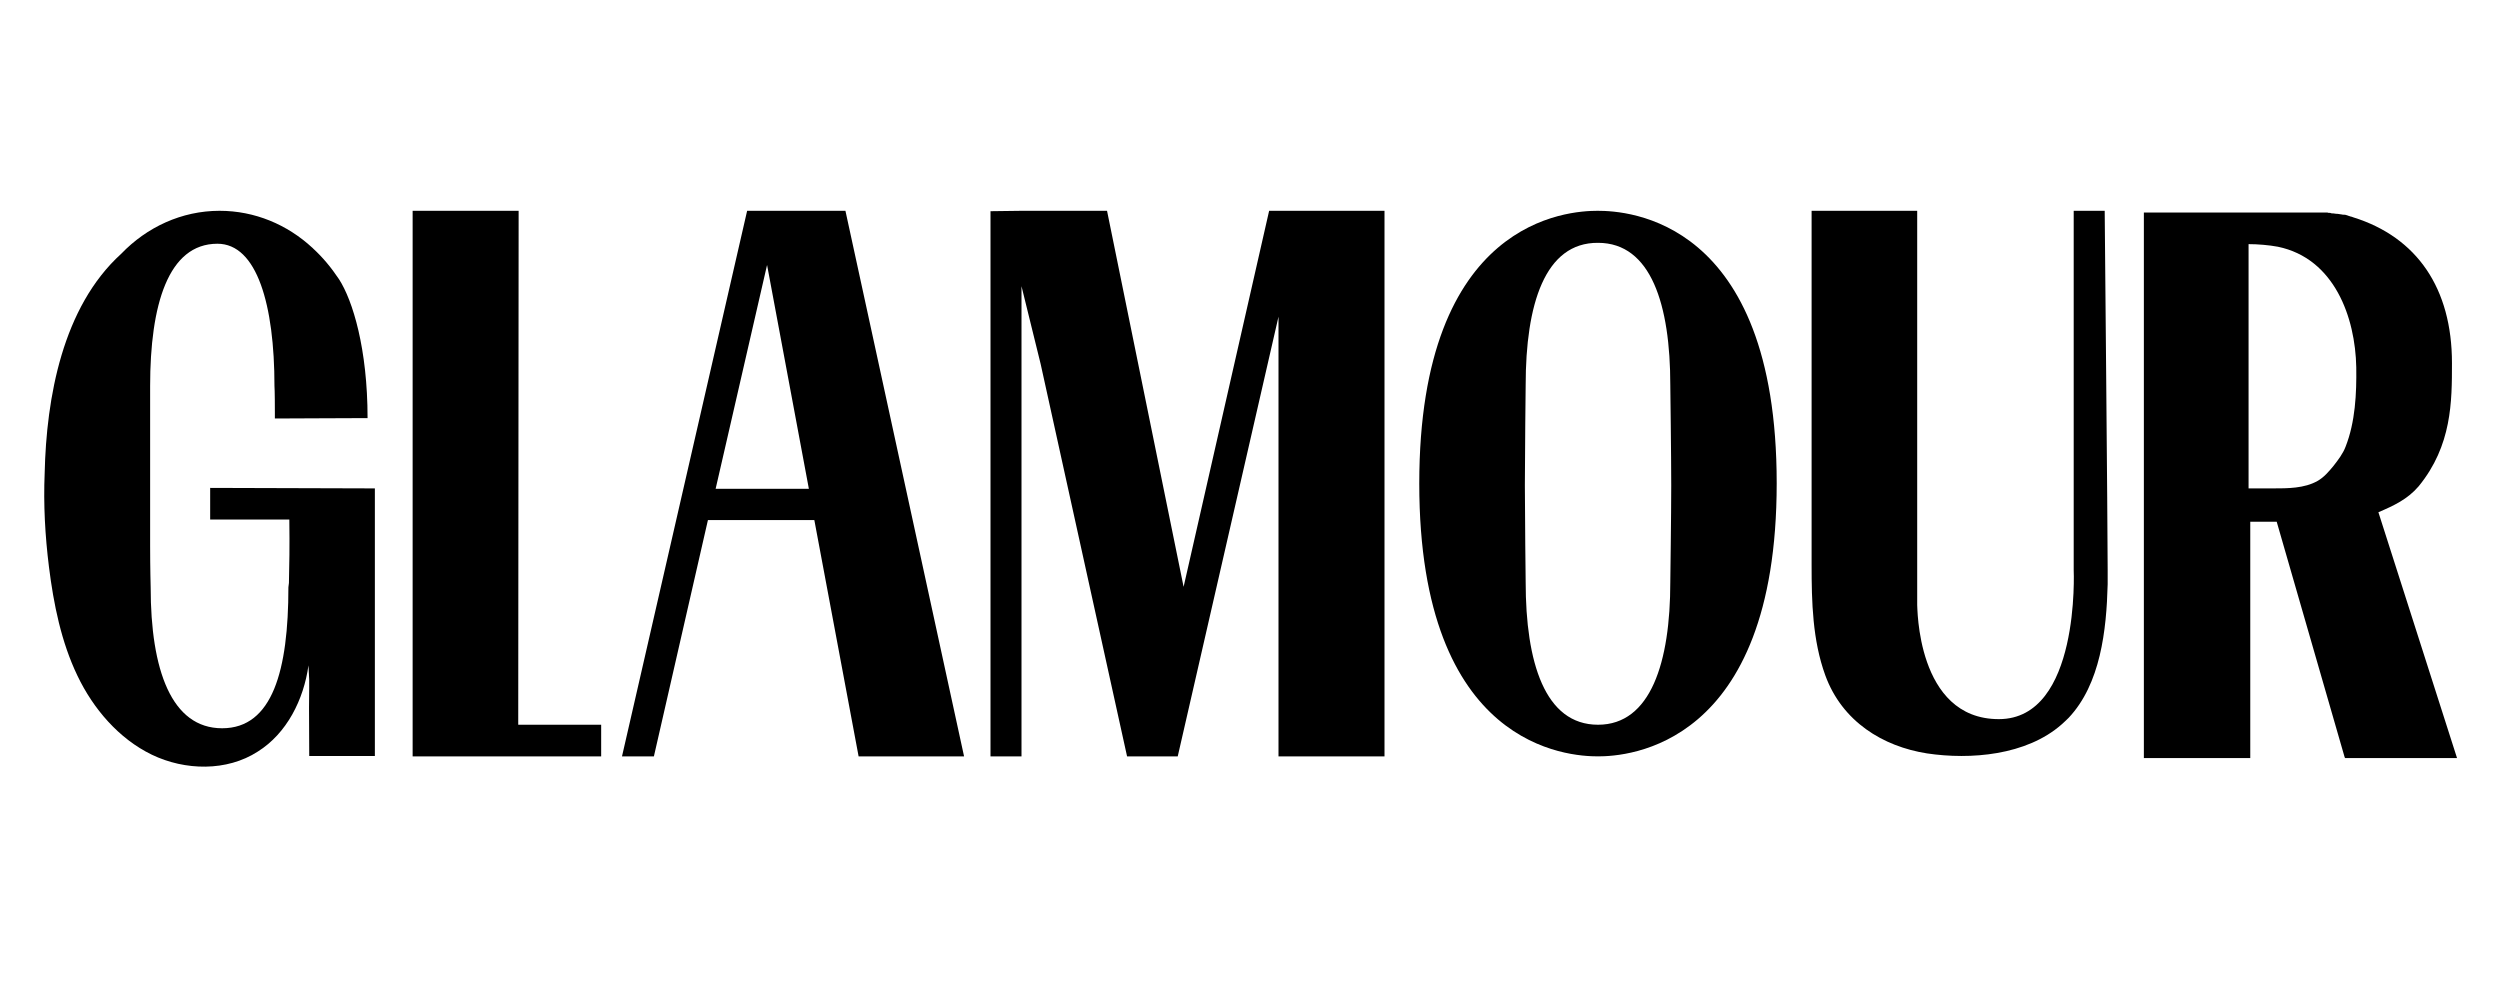
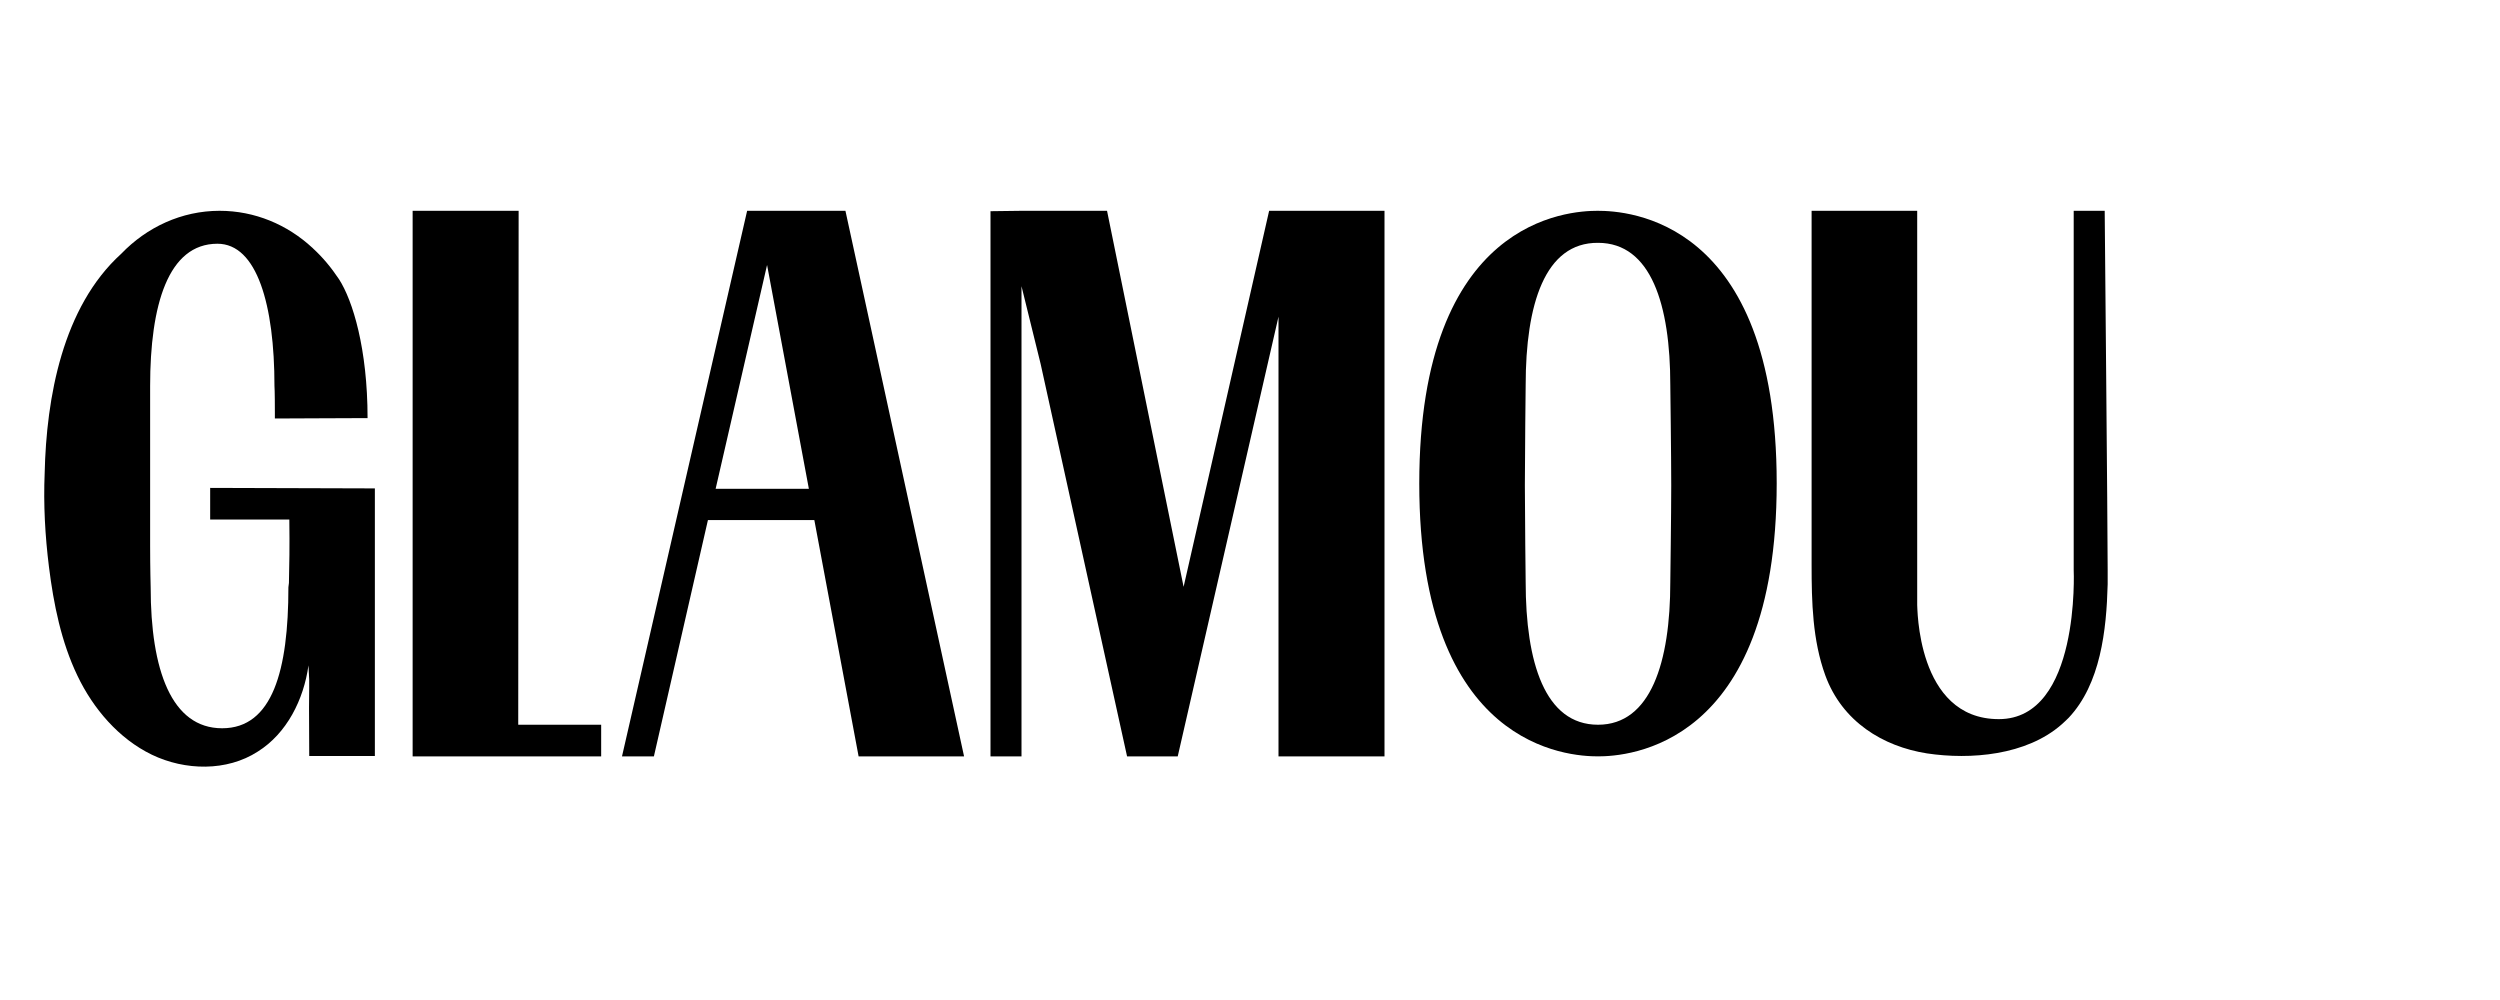
<svg xmlns="http://www.w3.org/2000/svg" version="1.0" preserveAspectRatio="xMidYMid meet" height="40" viewBox="0 0 75 30" zoomAndPan="magnify" width="100">
  <defs>
    <clipPath id="90ae40d8d1">
      <path clip-rule="nonzero" d="M 12 6.324 L 19 6.324 L 19 23 L 12 23 Z M 12 6.324" />
    </clipPath>
    <clipPath id="07b53f2110">
      <path clip-rule="nonzero" d="M 18 6.324 L 29 6.324 L 29 23 L 18 23 Z M 18 6.324" />
    </clipPath>
    <clipPath id="db5b2eef52">
      <path clip-rule="nonzero" d="M 29 6.324 L 42 6.324 L 42 23 L 29 23 Z M 29 6.324" />
    </clipPath>
    <clipPath id="6ab8435bd3">
      <path clip-rule="nonzero" d="M 42 6.324 L 54 6.324 L 54 23 L 42 23 Z M 42 6.324" />
    </clipPath>
    <clipPath id="a58d501286">
      <path clip-rule="nonzero" d="M 54 6.324 L 64 6.324 L 64 23 L 54 23 Z M 54 6.324" />
    </clipPath>
    <clipPath id="ed91deaaa3">
      <path clip-rule="nonzero" d="M 64 6.324 L 73.789 6.324 L 73.789 23 L 64 23 Z M 64 6.324" />
    </clipPath>
    <clipPath id="d2462ca92b">
      <path clip-rule="nonzero" d="M 1.211 6.324 L 12 6.324 L 12 23 L 1.211 23 Z M 1.211 6.324" />
    </clipPath>
  </defs>
  <g clip-path="url(#90ae40d8d1)">
    <path fill-rule="nonzero" fill-opacity="1" d="M 18.035 21.742 L 15.547 21.742 L 15.559 6.324 L 12.379 6.324 L 12.379 22.691 L 18.035 22.691 Z M 18.035 21.742" fill="#000000" />
  </g>
  <g clip-path="url(#07b53f2110)">
    <path fill-rule="nonzero" fill-opacity="1" d="M 22.414 6.324 L 18.66 22.691 L 19.617 22.691 L 21.238 15.602 L 24.43 15.602 L 25.758 22.691 L 28.922 22.691 L 25.363 6.324 L 22.414 6.324 M 21.469 14.664 L 23.012 7.949 L 24.266 14.664 Z M 21.469 14.664" fill="#000000" />
  </g>
  <g clip-path="url(#db5b2eef52)">
    <path fill-rule="nonzero" fill-opacity="1" d="M 38.074 6.324 L 35.508 17.605 L 33.211 6.324 L 30.645 6.324 L 29.715 6.336 L 29.715 22.691 L 30.645 22.691 L 30.645 8.586 L 31.219 10.918 L 33.812 22.691 L 35.332 22.691 L 38.355 9.5 L 38.355 22.691 L 41.535 22.691 L 41.535 6.324 L 38.074 6.324" fill="#000000" />
  </g>
  <g clip-path="url(#6ab8435bd3)">
    <path fill-rule="nonzero" fill-opacity="1" d="M 45.77 11.555 C 45.77 11.555 45.746 13.699 45.746 14.559 C 45.746 15.418 45.77 17.461 45.77 17.461 C 45.77 19.867 46.344 21.742 47.941 21.742 C 49.523 21.742 50.109 19.867 50.109 17.461 C 50.109 17.461 50.137 15.418 50.137 14.559 C 50.137 13.699 50.109 11.555 50.109 11.555 C 50.109 9.148 49.535 7.285 47.941 7.285 C 46.344 7.273 45.77 9.133 45.77 11.555 M 53.301 14.496 C 53.301 22.434 48.797 22.691 47.941 22.691 C 47.086 22.691 42.578 22.457 42.578 14.508 C 42.578 6.559 47.074 6.324 47.93 6.324 C 48.797 6.324 53.301 6.543 53.301 14.496" fill="#000000" />
  </g>
  <g clip-path="url(#a58d501286)">
    <path fill-rule="nonzero" fill-opacity="1" d="M 59.965 21.574 C 62.414 21.574 62.211 17.098 62.211 17.098 C 62.211 15.875 62.211 6.414 62.211 6.324 L 63.141 6.324 C 63.141 6.414 63.23 15.875 63.23 17.098 C 63.23 17.238 63.23 17.383 63.23 17.527 C 63.195 18.906 63.016 20.52 62.059 21.535 C 61.992 21.598 61.93 21.664 61.852 21.73 C 60.793 22.664 59.109 22.797 57.809 22.602 C 56.492 22.395 55.266 21.652 54.758 20.258 C 54.375 19.203 54.348 18.059 54.348 16.941 C 54.348 16.93 54.348 6.324 54.348 6.324 L 57.516 6.324 L 57.516 18.113 C 57.516 18.125 57.516 18.137 57.516 18.152 C 57.527 18.152 57.477 21.574 59.965 21.574 Z M 59.965 21.574" fill="#000000" />
  </g>
  <g clip-path="url(#ed91deaaa3)">
-     <path fill-rule="nonzero" fill-opacity="1" d="M 71.352 15.367 C 71.809 15.172 72.23 14.977 72.562 14.586 C 73.559 13.363 73.559 12.047 73.559 10.891 C 73.559 8.652 72.512 7.117 70.598 6.52 C 70.57 6.504 70.547 6.504 70.508 6.492 C 70.496 6.492 70.496 6.492 70.48 6.48 C 70.48 6.48 70.469 6.48 70.469 6.48 C 70.445 6.465 70.418 6.465 70.391 6.453 C 70.367 6.441 70.34 6.441 70.305 6.441 C 70.305 6.441 70.289 6.441 70.289 6.441 C 70.266 6.441 70.238 6.426 70.199 6.426 C 70.176 6.426 70.148 6.414 70.113 6.414 C 70.098 6.414 70.098 6.414 70.086 6.414 C 70.062 6.414 70.023 6.402 69.996 6.402 C 69.996 6.402 69.984 6.402 69.984 6.402 C 69.957 6.402 69.934 6.402 69.906 6.387 C 69.906 6.387 69.895 6.387 69.895 6.387 C 69.867 6.387 69.844 6.387 69.816 6.375 C 69.816 6.375 69.805 6.375 69.805 6.375 C 69.781 6.375 69.766 6.375 69.742 6.375 C 69.742 6.375 69.73 6.375 69.73 6.375 C 69.703 6.375 69.676 6.375 69.664 6.375 C 69.664 6.375 69.652 6.375 69.652 6.375 C 69.625 6.375 69.613 6.375 69.602 6.375 C 69.602 6.375 69.59 6.375 69.59 6.375 C 69.562 6.375 69.551 6.375 69.523 6.375 C 69.523 6.375 69.512 6.375 69.512 6.375 C 69.5 6.375 69.473 6.375 69.461 6.375 C 69.461 6.375 69.461 6.375 69.449 6.375 C 69.434 6.375 69.41 6.375 69.398 6.375 C 69.398 6.375 69.383 6.375 69.383 6.375 C 69.371 6.375 69.359 6.375 69.348 6.375 C 69.332 6.375 69.32 6.375 69.32 6.375 C 69.309 6.375 69.309 6.375 69.309 6.375 L 64.316 6.375 L 64.316 22.742 L 67.508 22.742 L 67.508 15.652 L 68.301 15.652 L 70.34 22.719 L 70.355 22.742 L 73.711 22.742 Z M 68.184 14.652 C 68.121 14.652 67.457 14.652 67.457 14.652 C 67.457 13.727 67.457 7.312 67.457 7.324 C 67.727 7.324 68.07 7.352 68.336 7.402 C 70.035 7.754 70.66 9.523 70.688 11.02 C 70.699 11.801 70.66 12.66 70.367 13.402 C 70.289 13.609 70.148 13.793 70.008 13.973 C 69.867 14.145 69.715 14.324 69.523 14.43 C 69.129 14.652 68.633 14.652 68.184 14.652" fill="#000000" />
-   </g>
+     </g>
  <g clip-path="url(#d2462ca92b)">
    <path fill-rule="nonzero" fill-opacity="1" d="M 10.172 8.379 C 10.582 9.016 11.027 10.461 11.027 12.543 C 10.25 12.543 8.922 12.555 8.246 12.555 L 8.246 12.375 C 8.246 11.711 8.234 11.582 8.234 11.582 C 8.234 9.148 7.711 7.312 6.523 7.312 C 5.043 7.312 4.504 9.148 4.504 11.582 L 4.504 16.367 C 4.504 17.047 4.52 17.617 4.52 17.617 C 4.52 20.102 5.145 21.848 6.664 21.848 C 8.18 21.848 8.652 20.102 8.652 17.617 L 8.668 17.488 C 8.68 16.914 8.691 16.445 8.68 15.586 C 7.938 15.586 7.047 15.586 6.305 15.586 C 6.305 15.367 6.305 14.859 6.305 14.637 C 7.953 14.637 9.598 14.652 11.246 14.652 C 11.246 17.461 11.246 19.867 11.246 22.68 C 10.621 22.68 9.891 22.68 9.277 22.68 C 9.254 19.961 9.305 20.871 9.254 19.961 C 9.113 20.988 8.602 22.004 7.734 22.547 C 6.805 23.148 5.551 23.121 4.555 22.641 C 3.562 22.16 2.797 21.262 2.324 20.273 C 1.836 19.258 1.609 18.125 1.469 17.008 C 1.352 16.07 1.301 15.133 1.34 14.195 C 1.391 11.93 1.875 9.211 3.637 7.613 C 4.402 6.816 5.449 6.324 6.586 6.324 C 7.645 6.324 8.617 6.738 9.367 7.43 C 9.367 7.43 9.383 7.441 9.395 7.457 C 9.676 7.715 9.93 8.016 10.172 8.379 Z M 10.172 8.379" fill="#000000" />
  </g>
</svg>